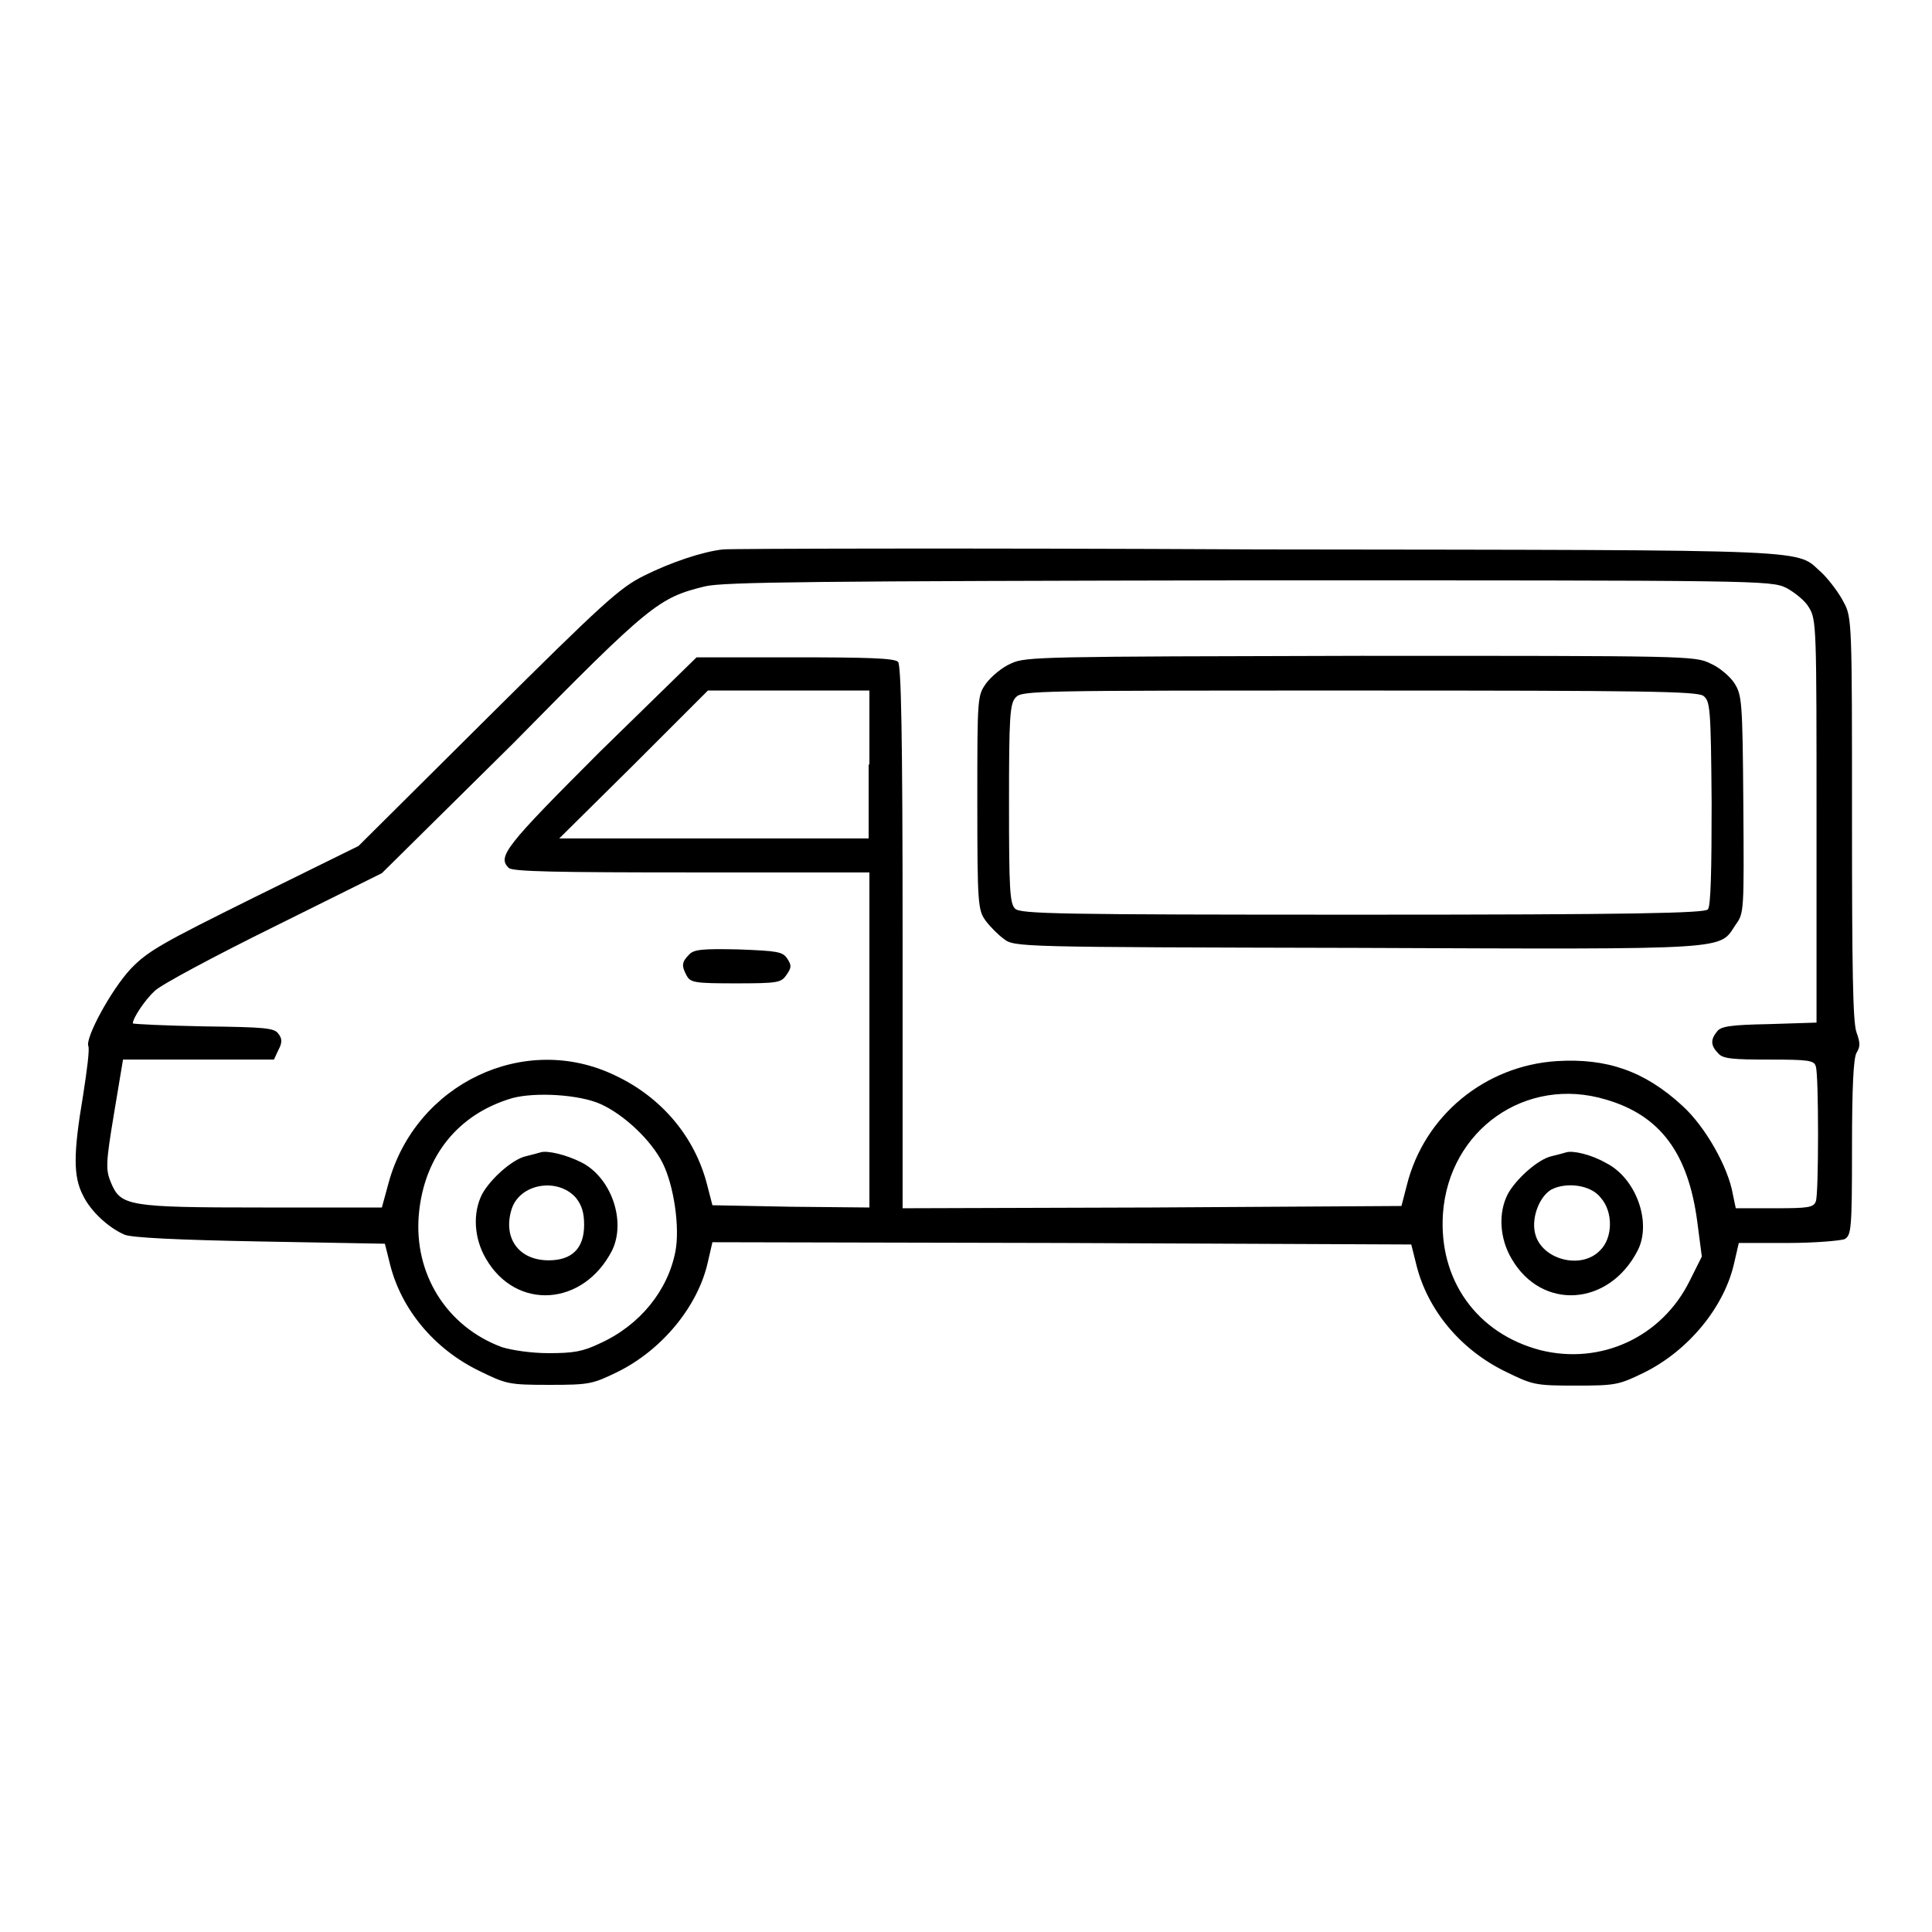
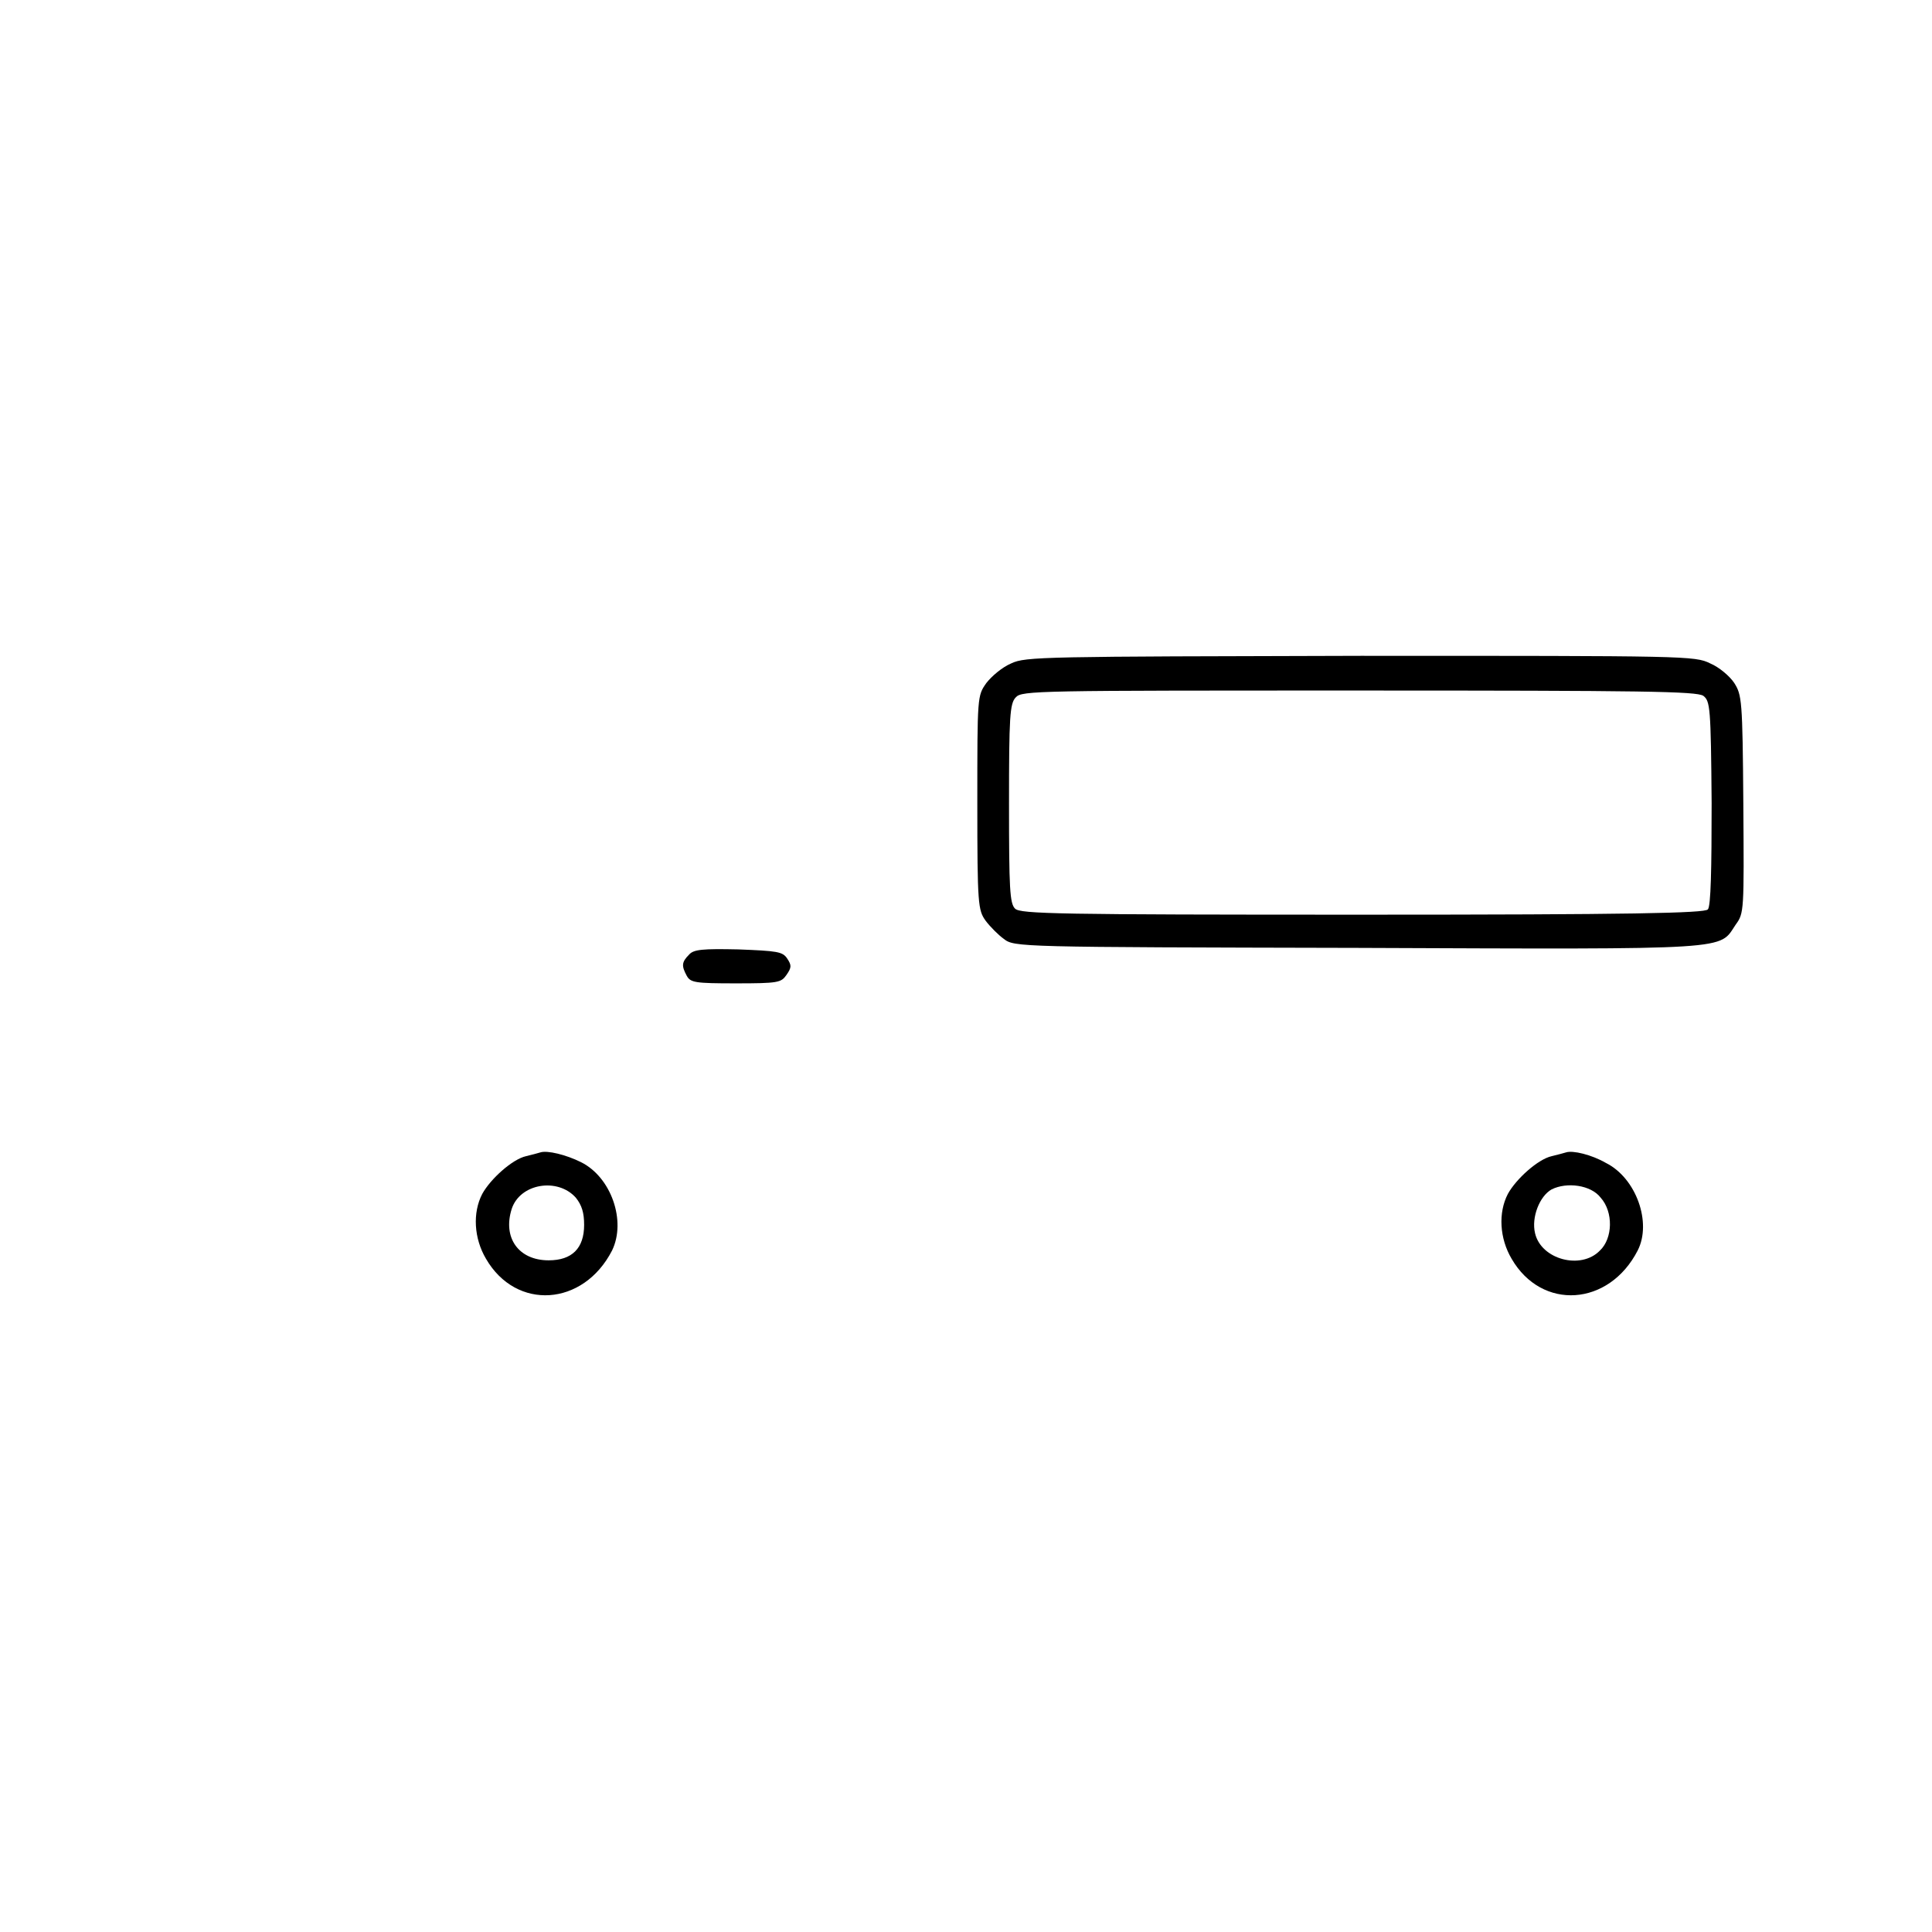
<svg xmlns="http://www.w3.org/2000/svg" version="1.1" x="0px" y="0px" viewBox="0 0 256 256" enable-background="new 0 0 256 256" xml:space="preserve">
  <g>
    <g>
      <g>
-         <path fill="#000000" d="M95.8,72.8c-2.7,0.3-6.9,1.7-10.5,3.5c-3.2,1.6-5.4,3.6-20.7,18.8l-17.1,17l-13.8,6.8c-12.3,6.1-14.1,7.1-16.4,9.5c-2.6,2.8-6,9.1-5.6,10.2c0.2,0.4-0.2,3.4-0.7,6.6c-1.3,7.7-1.3,10.7,0,13.2c1,2.1,3.4,4.3,5.5,5.2c0.9,0.4,7.1,0.7,17.9,0.9l16.6,0.3l0.7,2.8c1.5,5.9,5.8,11.1,11.7,14c3.7,1.8,3.9,1.9,9.4,1.9c5.3,0,5.7-0.1,9-1.7c5.9-2.9,10.7-8.7,12-14.6l0.6-2.6l46.3,0.1l46.3,0.2l0.7,2.8c1.5,5.9,5.8,11.1,11.7,14c3.7,1.8,3.9,1.9,9.4,1.9c5.3,0,5.7-0.1,9-1.7c5.9-2.9,10.7-8.7,12-14.6l0.6-2.6h6.5c3.6,0,6.9-0.3,7.5-0.5c0.9-0.5,1-1.2,1-12.1c0-8.2,0.2-11.9,0.6-12.6c0.5-0.8,0.5-1.3,0-2.7c-0.5-1.3-0.6-8.7-0.6-28.3c0-25.9,0-26.7-1.1-28.7c-0.6-1.2-1.9-2.9-2.8-3.8c-3.8-3.3,1.6-3.1-74.7-3.2C128.4,72.6,96.6,72.7,95.8,72.8z M236.7,77.9c1.1,0.6,2.5,1.7,3,2.6c1,1.6,1,2.7,1,28.3v26.7l-6.3,0.2c-5.2,0.1-6.4,0.3-6.9,1c-0.9,1.1-0.8,1.9,0.2,2.9c0.6,0.7,2,0.8,6.7,0.8c5.2,0,6,0.1,6.2,0.9c0.2,0.5,0.3,4.5,0.3,9s-0.1,8.5-0.3,8.9c-0.3,0.8-1,0.9-5.4,0.9h-5.2l-0.4-1.9c-0.6-3.5-3.6-8.9-6.7-11.7c-5-4.6-10-6.3-16.6-5.9c-9.5,0.6-17.6,7.2-19.9,16.5l-0.7,2.7l-33.1,0.2l-33,0.1v-35.9c0-27.2-0.2-36-0.6-36.5c-0.5-0.5-4.2-0.6-13.7-0.6H92.3L79.5,99.6c-12.6,12.6-13.6,13.9-12.1,15.4c0.5,0.5,6.5,0.6,24.2,0.6h23.6v22.2V160l-10.4-0.1l-10.4-0.2l-0.7-2.7c-1.6-6.3-6-11.6-12.2-14.5c-12-5.8-26.4,1.1-30,14.2l-0.9,3.3H34.8c-17.9,0-18.8-0.2-20.1-3.3c-0.7-1.7-0.7-2.5,0.4-9.1l1.2-7.2h10h10l0.6-1.3c0.5-0.9,0.5-1.5,0-2.1c-0.5-0.8-1.8-0.9-9.9-1c-5.1-0.1-9.4-0.3-9.4-0.4c0-0.7,1.6-3.1,2.9-4.3c0.8-0.8,7.9-4.6,15.8-8.5l14.3-7.1l17.4-17.2C86.2,80,87.3,79.2,93.4,77.7c2.4-0.6,14.9-0.7,72-0.8C233.4,76.9,234.6,76.9,236.7,77.9z M115.1,101.3v9.8H94.7H74.1l9.9-9.8l9.8-9.8h10.7h10.7V101.3z M79.6,146.3c3.1,1.4,6.7,4.8,8.2,7.8c1.5,3,2.3,8.5,1.7,11.7c-1,5.2-4.7,9.8-10,12.2c-2.3,1.1-3.5,1.3-6.8,1.3c-2.4,0-4.9-0.4-6.2-0.8c-7.3-2.7-11.7-9.7-11-17.6c0.7-7.7,5.2-13.3,12.4-15.4C70.9,144.7,76.7,145,79.6,146.3z M212.8,145.7c7.2,2.1,10.9,7.1,12.1,16.2l0.6,4.6l-1.6,3.2c-3.7,7.5-11.8,11.2-19.8,9.2c-8.4-2.2-13.5-9.3-12.9-18.1C192,149.7,202.2,142.5,212.8,145.7z" />
        <path fill="#000000" d="M134,87.9c-1.2,0.5-2.6,1.7-3.3,2.6c-1.2,1.7-1.2,1.7-1.2,15.9c0,13.5,0.1,14.2,1.1,15.6c0.6,0.8,1.7,1.9,2.4,2.4c1.4,1.1,1.8,1.1,46.9,1.2c50.4,0.2,47.8,0.3,50.1-3.1c1.1-1.5,1.1-1.8,1-16c-0.1-13.8-0.2-14.4-1.2-16c-0.6-0.9-2-2.1-3.2-2.6c-2-1-3.2-1-46.3-1C138.2,87,135.9,87,134,87.9z M225.7,92.2c0.9,0.7,1,1.5,1.1,14.2c0,8.7-0.1,13.7-0.5,14.1c-0.4,0.5-10.2,0.7-45.8,0.7c-40.4,0-45.3-0.1-46-0.8c-0.7-0.7-0.8-2.6-0.8-13.9c0-11.5,0.1-13.3,0.9-14.1c0.8-0.9,2.8-0.9,45.5-0.9C217.8,91.5,224.8,91.6,225.7,92.2z" />
        <path fill="#000000" d="M91.3,126.5c-1,1-1,1.5-0.3,2.8c0.5,0.9,1.1,1,6.5,1c5.6,0,6-0.1,6.7-1.1c0.7-1,0.7-1.3,0.1-2.2c-0.6-0.9-1.3-1-6.5-1.2C93.1,125.7,91.9,125.8,91.3,126.5z" />
-         <path fill="#000000" d="M71.6,152.7c-0.3,0.1-1.1,0.3-1.9,0.5c-1.8,0.4-4.7,3-5.8,5c-1.3,2.5-1.1,5.9,0.5,8.6c4,6.9,12.9,6.3,16.7-1.1C83,161.8,81,156,77,154C75,153,72.5,152.4,71.6,152.7z M76.3,158.7c0.8,1,1.1,2,1.1,3.6c0,3.1-1.6,4.7-4.7,4.7c-4,0-6.1-3-4.9-6.8C68.9,156.8,73.9,156,76.3,158.7z" />
+         <path fill="#000000" d="M71.6,152.7c-0.3,0.1-1.1,0.3-1.9,0.5c-1.8,0.4-4.7,3-5.8,5c-1.3,2.5-1.1,5.9,0.5,8.6c4,6.9,12.9,6.3,16.7-1.1C83,161.8,81,156,77,154C75,153,72.5,152.4,71.6,152.7M76.3,158.7c0.8,1,1.1,2,1.1,3.6c0,3.1-1.6,4.7-4.7,4.7c-4,0-6.1-3-4.9-6.8C68.9,156.8,73.9,156,76.3,158.7z" />
        <path fill="#000000" d="M207.5,152.7c-0.3,0.1-1.1,0.3-1.9,0.5c-1.8,0.4-4.7,3-5.8,5c-1.3,2.5-1.1,5.9,0.5,8.6c4,6.9,12.9,6.3,16.7-1.1c1.9-3.7-0.2-9.6-4.2-11.6C210.9,153,208.4,152.4,207.5,152.7z M212.1,158.7c1.7,1.9,1.6,5.4-0.1,7c-2.5,2.6-7.8,1.2-8.6-2.3c-0.5-2.1,0.6-4.9,2.2-5.8C207.6,156.6,210.8,157,212.1,158.7z" />
      </g>
    </g>
  </g>
</svg>